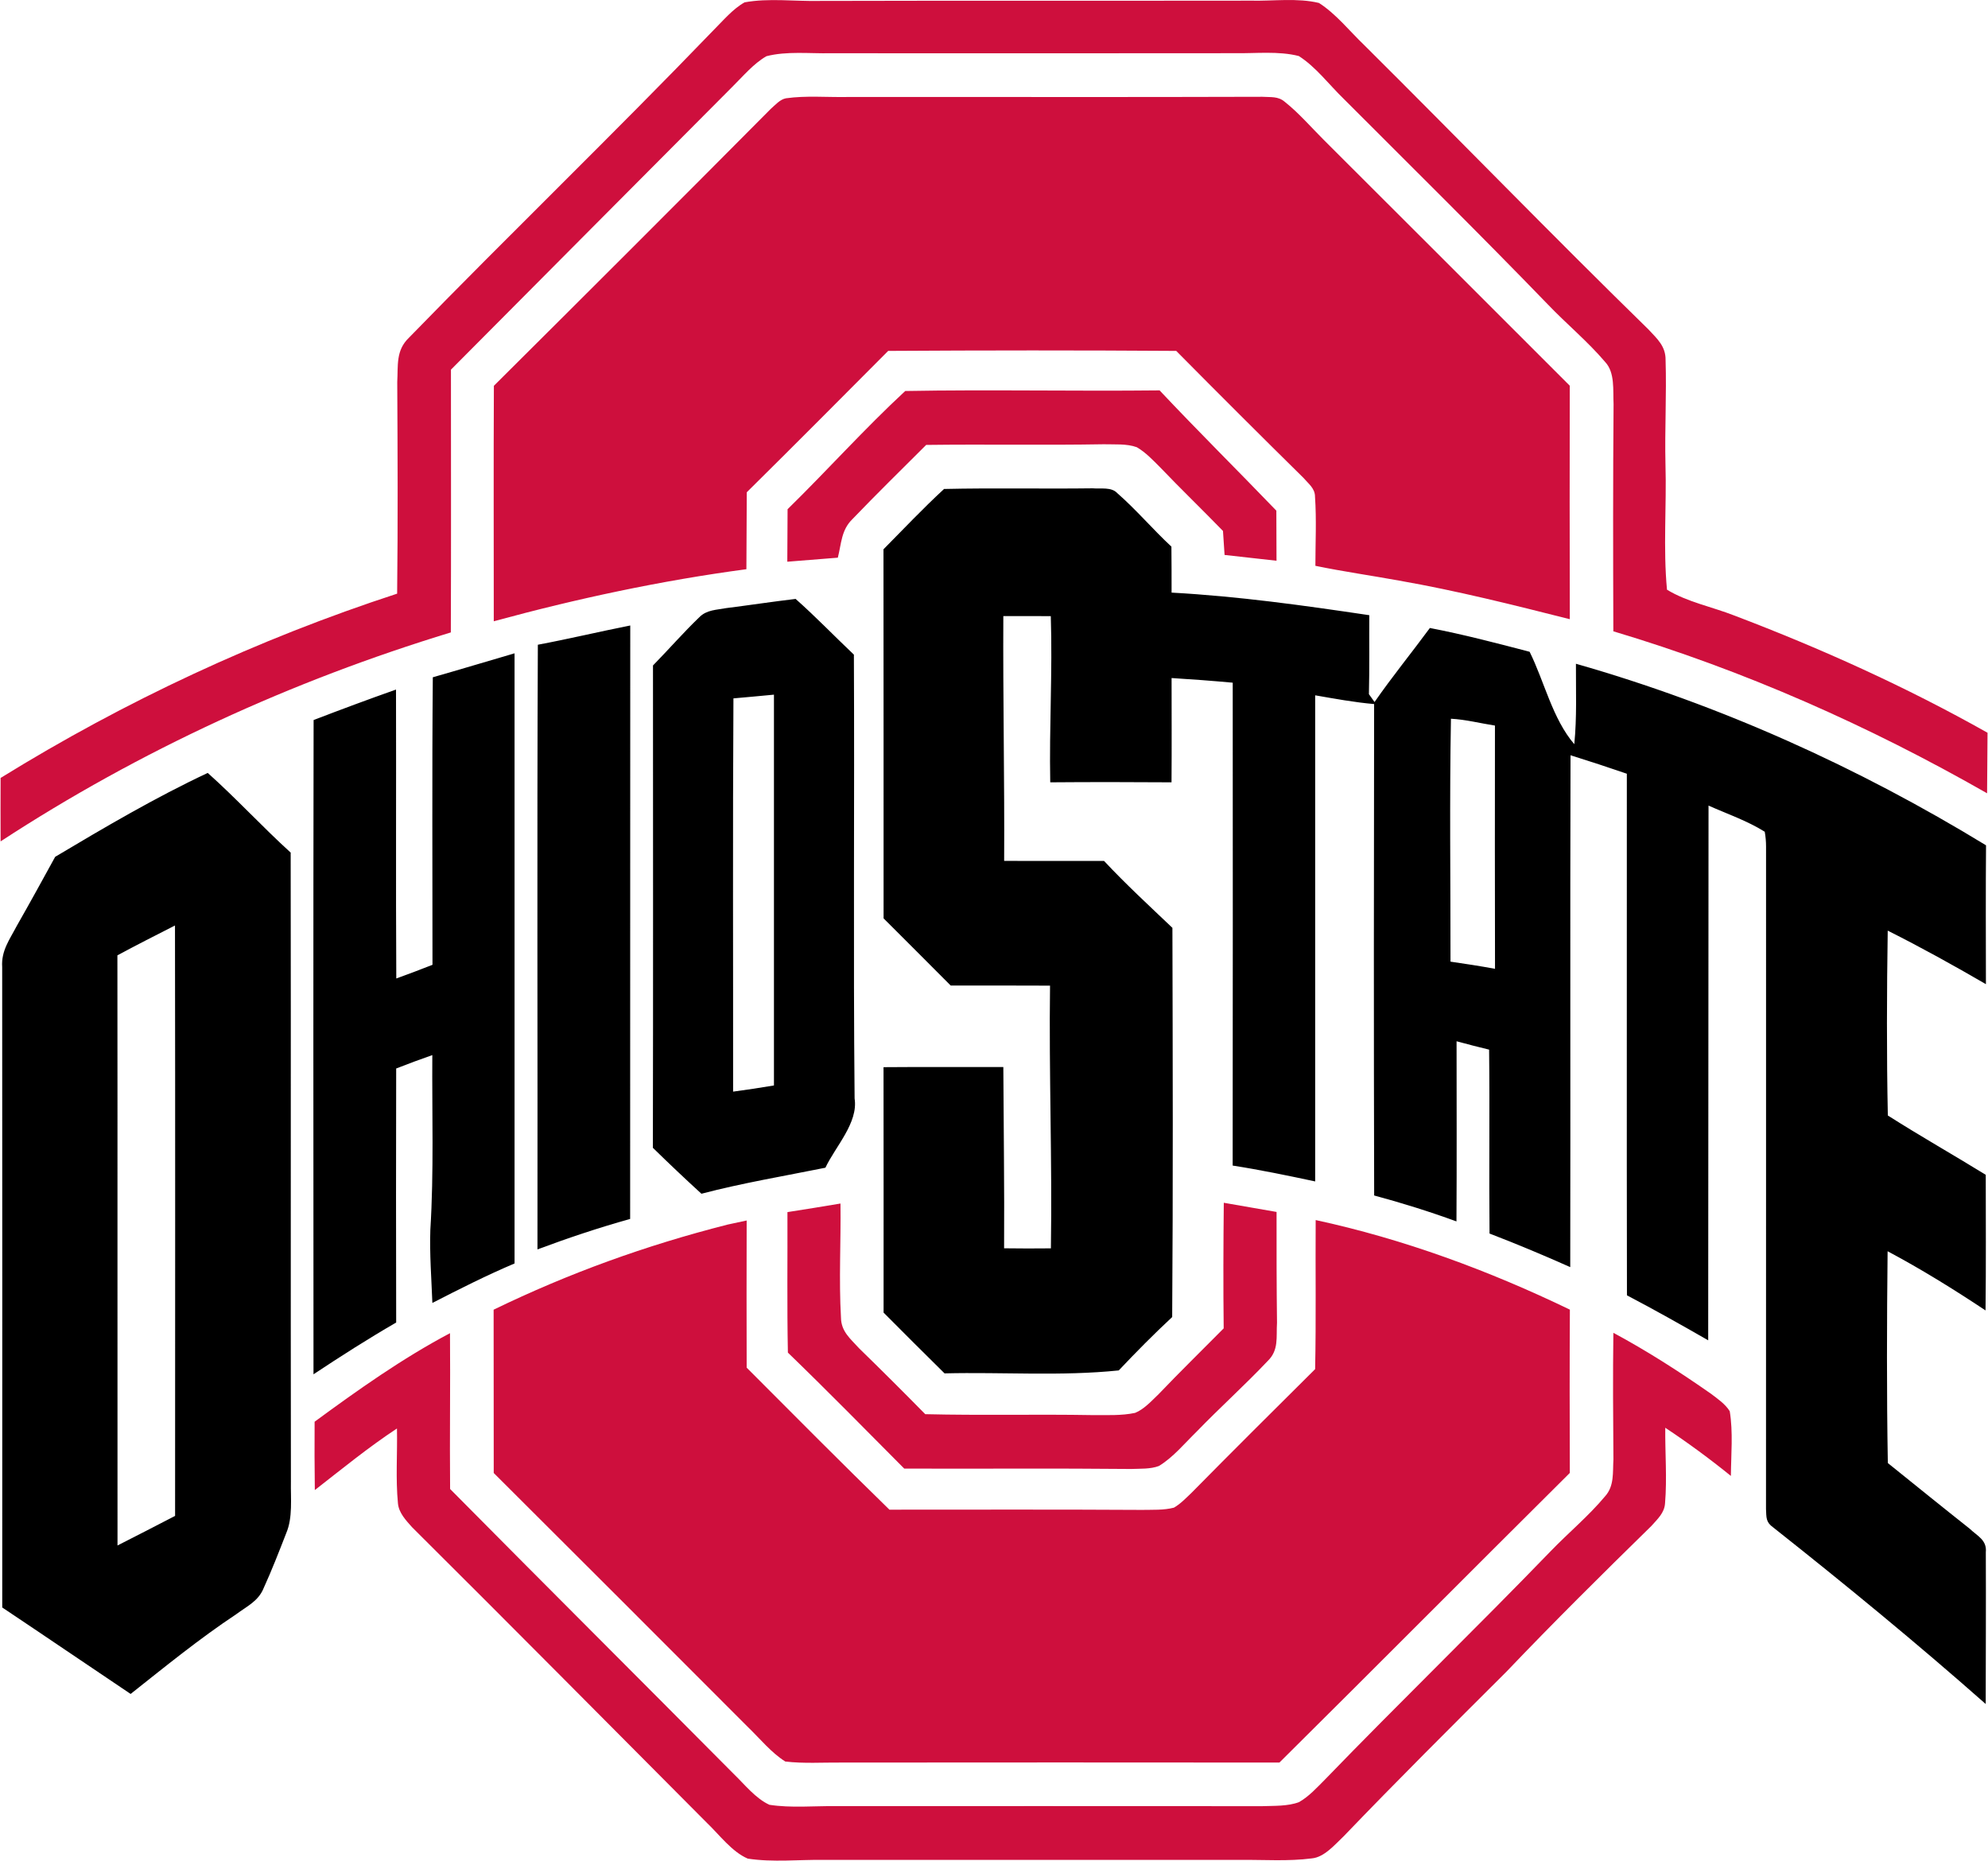
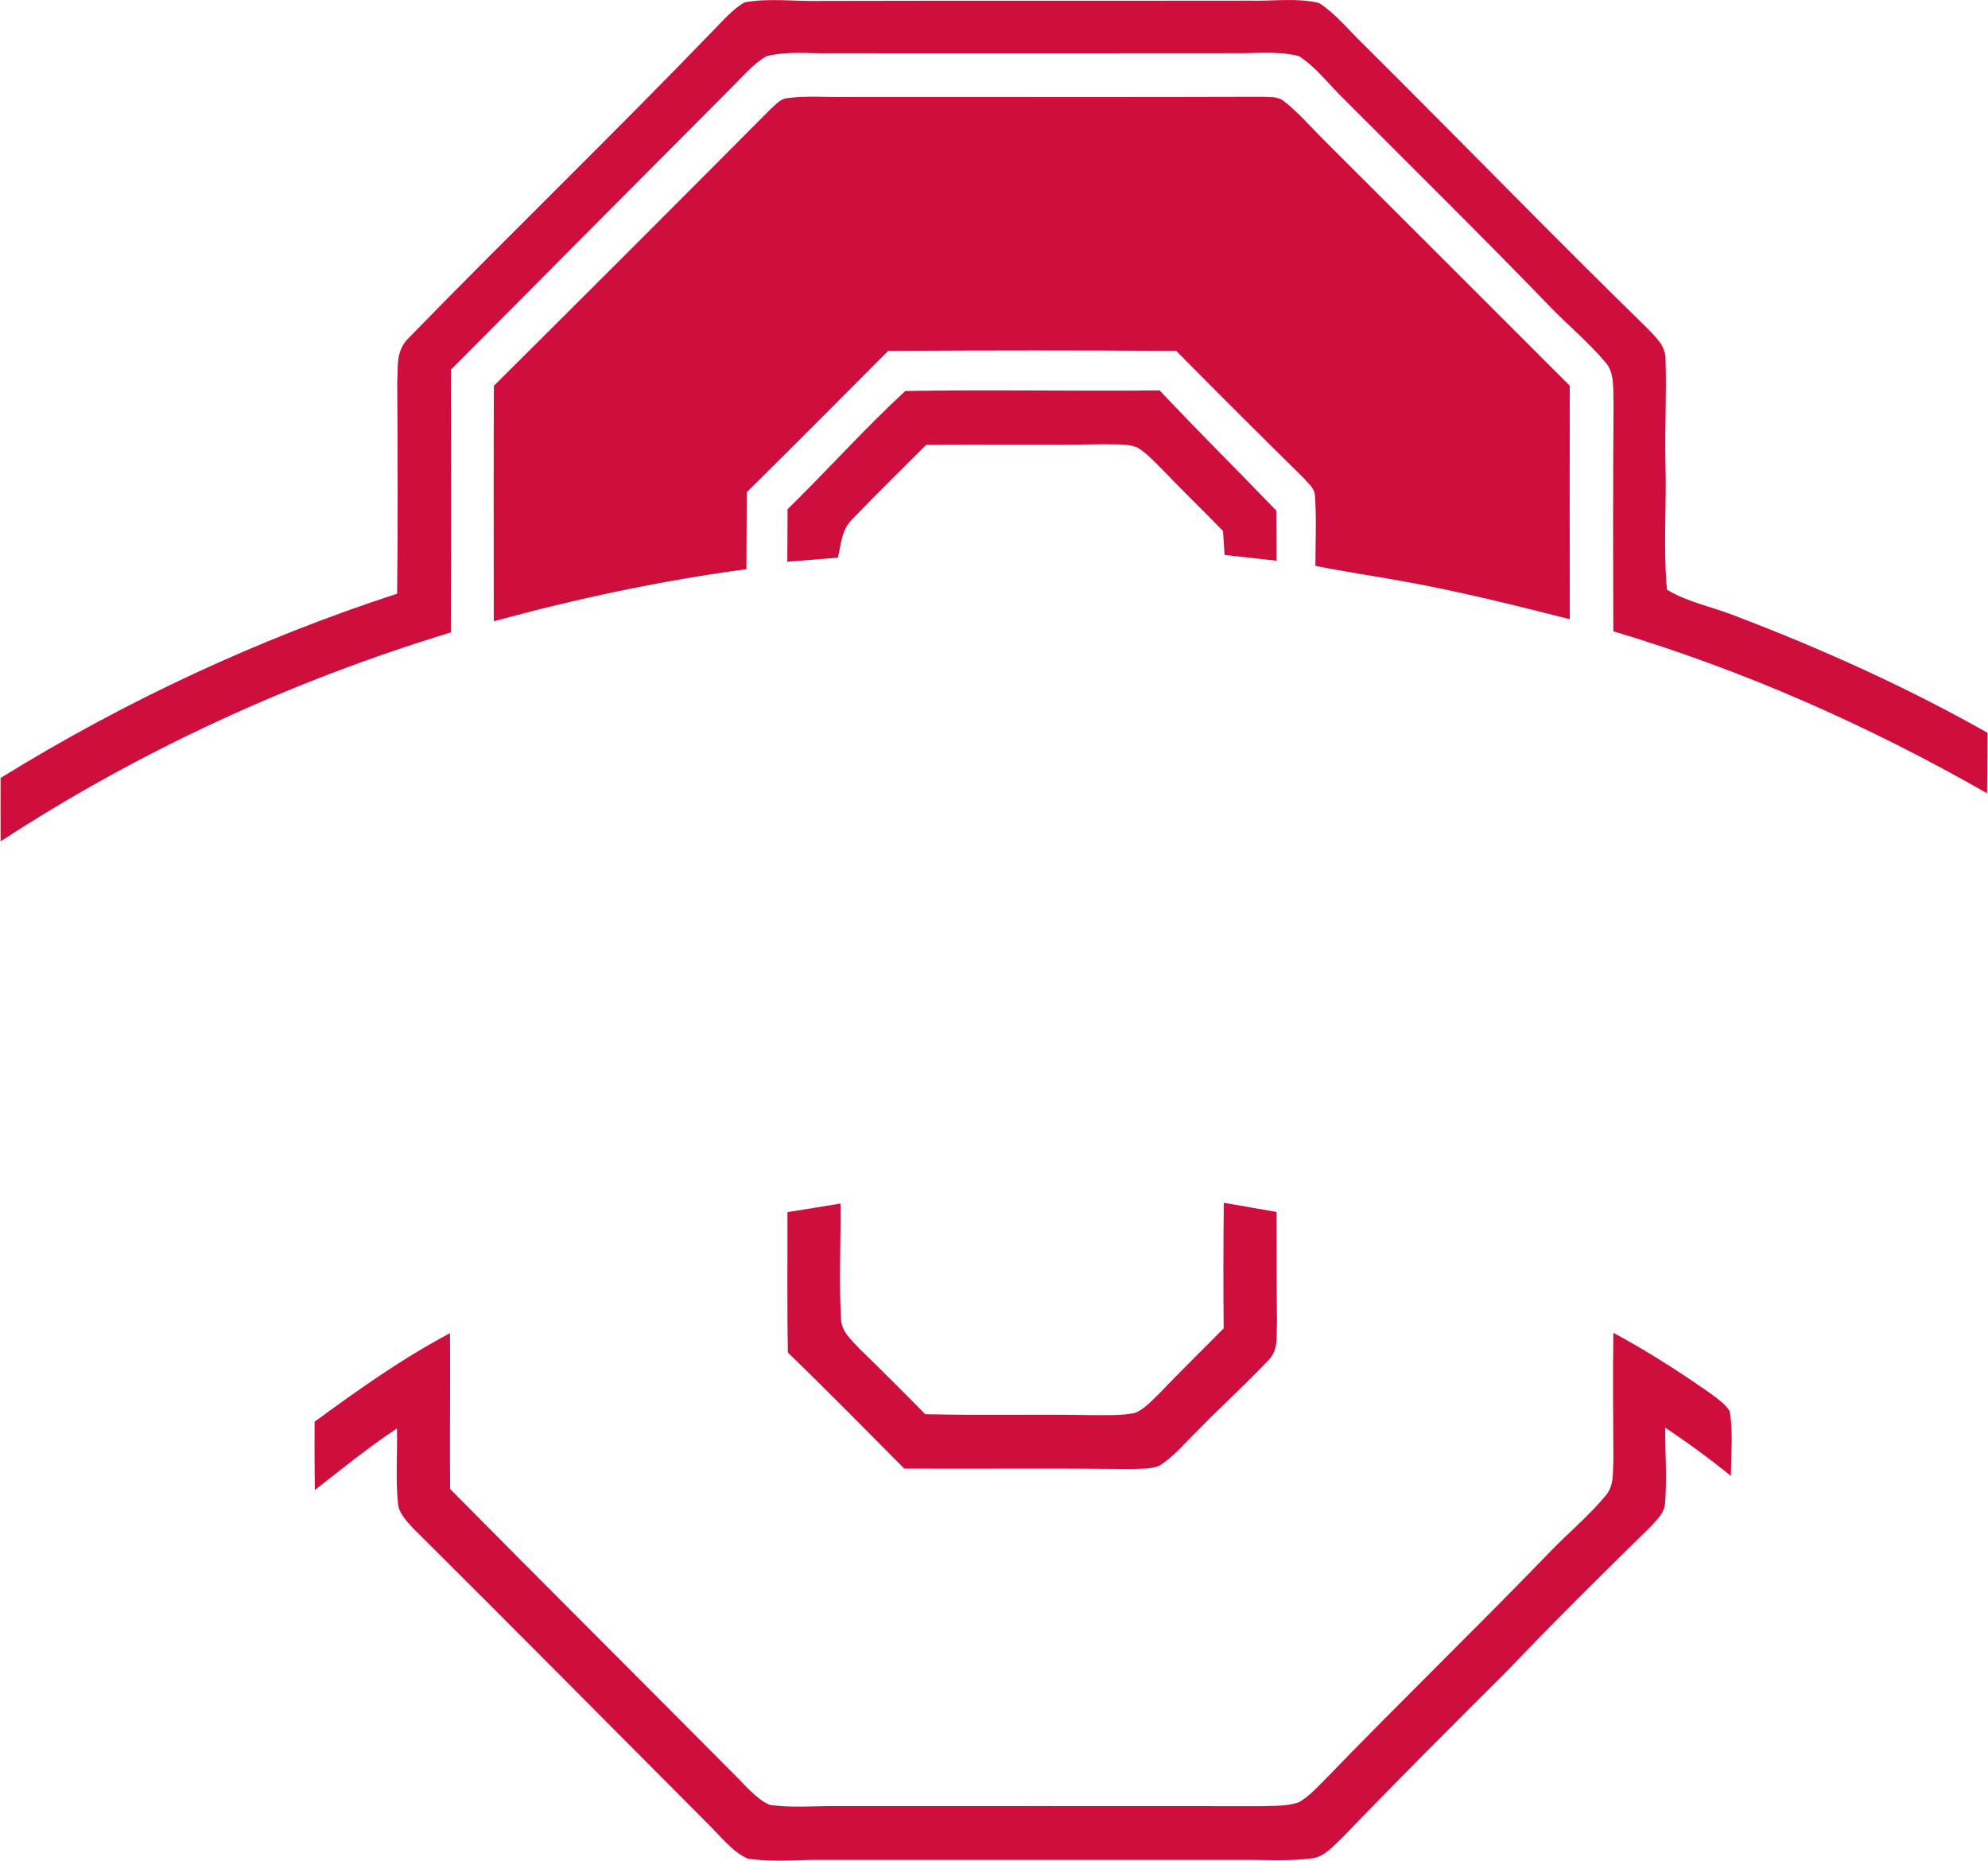
<svg xmlns="http://www.w3.org/2000/svg" xml:space="preserve" width="1.667in" height="1.56in" version="1.0" shape-rendering="geometricPrecision" text-rendering="geometricPrecision" image-rendering="optimizeQuality" fill-rule="evenodd" clip-rule="evenodd" viewBox="0 0 1666.66 1560.46">
  <g id="Layer_x0020_1">
-     <path id="__x003c_Merge_x003e_" fill="black" d="M916.19 409.55c6.7,0.59 15.64,-1.33 20.59,4.08 15.96,13.94 29.77,30.36 45.36,44.81 0.14,12.84 0.14,25.73 0.14,38.57 55.68,3.03 110.76,10.74 165.84,18.94 -0.14,22.11 0.23,44.17 -0.32,66.23 1.56,2.2 3.17,4.4 4.72,6.6 14.72,-21.24 31.09,-41.28 46.41,-62.1 28.16,5.41 55.95,12.7 83.66,19.95 12.47,25.18 19.12,56.05 37.47,77.51 2.25,-22.7 1.29,-44.49 1.38,-67.46 120.85,34.44 236.84,86.82 343.98,152.27 -0.32,38.8 -0.14,77.6 -0.09,116.45 -27.06,-15.73 -54.39,-30.87 -82.37,-44.9 -0.78,51.46 -0.96,103.56 0.09,155.02 27.01,17.2 54.9,32.98 82.14,49.76 0,37.93 0.28,75.86 -0.19,113.74 -26.65,-17.7 -53.84,-34.58 -82.14,-49.63 -0.64,59.12 -0.83,118.56 0.19,177.63 22.84,18.35 45.59,36.83 68.57,54.99 6.51,6.24 14.63,9.49 13.62,19.81 0.19,42.43 -0.04,84.85 -0.09,127.28 -57.93,-51.14 -117.55,-100.08 -178.13,-148 -6.38,-4.5 -5.78,-8.3 -6.15,-15.55 0.09,-185.16 0,-370.35 0.04,-555.56 0,-4.22 -0.37,-8.35 -1.1,-12.43 -14.54,-9.13 -31.46,-14.95 -47.15,-21.92 -0.14,149.52 -0.19,298.98 -0.28,448.46 -22.52,-12.93 -45.13,-25.68 -68.15,-37.74 -0.28,-145.8 0,-291.65 -0.09,-437.45 -15.69,-5.41 -31.41,-10.55 -47.24,-15.5 -0.41,143.09 0.04,286.19 -0.23,429.29 -22.33,-9.95 -44.85,-19.4 -67.7,-28.16 -0.5,-51.41 0.23,-102.83 -0.36,-154.24 -9.13,-2.2 -18.21,-4.54 -27.29,-7.02 0,50.36 0.23,100.72 -0.09,151.08 -22.7,-8.26 -45.68,-15.46 -69.03,-21.74 -0.37,-137.41 -0.27,-274.78 -0.04,-412.14 -16.65,-1.46 -33.02,-4.49 -49.44,-7.34 0.05,135.9 0,271.79 0,407.69 -23.02,-4.91 -45.96,-9.68 -69.21,-13.3 0.14,-134.98 0.14,-269.95 0.05,-404.98 -17.06,-1.56 -34.17,-2.84 -51.28,-3.9 0,29.12 0.18,58.3 -0.05,87.46 -33.89,-0.23 -67.83,-0.28 -101.73,0 -0.91,-46.46 1.98,-92.88 0.46,-139.38 -13.26,0.05 -26.56,0 -39.81,-0.05 -0.37,68.43 1.06,136.86 0.69,205.33 27.93,0.09 55.86,0 83.8,0.05 18.3,19.54 37.93,37.65 57.33,56.09 0.28,108.79 0.59,217.63 -0.19,326.42 -15.46,14.4 -30.32,29.4 -44.81,44.76 -48.34,5 -97.55,1.29 -146.12,2.48 -17.2,-16.88 -34.12,-33.94 -51.14,-50.96 0,-68.61 0.05,-137.23 -0.05,-205.84 33.48,-0.28 66.96,-0.05 100.49,-0.14 0.23,50.68 0.96,101.36 0.64,152.04 13.07,0.19 26.19,0.19 39.26,0.05 1.15,-73.48 -1.7,-146.81 -0.73,-220.33 -27.79,-0.13 -55.54,-0.09 -83.33,-0.09 -18.8,-18.76 -37.43,-37.66 -56.28,-56.32 -0.09,-103.2 0.09,-206.39 -0.09,-309.54 16.79,-16.97 33.25,-34.4 50.82,-50.59 41.56,-0.96 83.2,0 124.75,-0.55zm-249.27 92.74c16.88,14.95 32.56,31.28 48.89,46.74 0.6,124.06 -0.59,248.17 0.6,372.24 3.16,20.41 -16.06,40.22 -24.49,58.06 -34.77,7.02 -69.67,12.84 -103.98,21.83 -13.8,-12.61 -27.38,-25.45 -40.73,-38.53 0.28,-134.84 0.09,-269.68 0.09,-404.52 13.11,-13.39 25.45,-27.57 38.94,-40.54 6.19,-6.19 14.31,-6.01 22.48,-7.57 19.4,-2.43 38.8,-5.41 58.2,-7.7zm-138.69 22.29c-0.14,165.94 0.04,331.83 -0.09,497.72 -26.32,7.33 -52.19,16 -77.74,25.54 0.23,-169.01 -0.46,-338.11 0.32,-507.12 25.96,-4.86 51.6,-11 77.51,-16.14zm-98.61 23.8l1.56 -0.46c0.05,170.57 0.05,341.14 0,511.71 -23.48,9.95 -46.23,21.46 -68.93,33.11 -0.78,-20.5 -2.39,-40.82 -1.7,-61.37 3.03,-48.66 1.33,-97.69 1.65,-146.49 -10.18,3.53 -20.27,7.33 -30.31,11.24 -0.14,71 -0.18,142.04 0,213.04 -23.62,13.67 -46.6,28.34 -69.35,43.43 -0.09,-182.91 -0.23,-365.81 0.09,-548.72 22.93,-8.81 45.96,-17.38 69.12,-25.55 0.23,80.77 -0.23,161.54 0.23,242.3 10.19,-3.71 20.32,-7.47 30.36,-11.46 0.05,-80.4 -0.46,-160.8 0.28,-241.15 22.38,-6.37 44.67,-13.12 67.01,-19.63zm219.14 34.22c0,109.25 0,218.5 0,327.74 -11.42,1.93 -22.8,3.67 -34.26,5.18 0.09,-109.89 -0.37,-219.87 0.28,-329.81 11.33,-0.96 22.65,-2.07 33.98,-3.12zm567.84 20.18c12.39,0.65 24.67,3.85 36.92,5.74 -0.09,67.97 -0.09,135.99 0.05,204 -12.43,-2.29 -24.86,-4.22 -37.33,-6.01 0.05,-67.78 -0.87,-135.94 0.37,-203.73zm-1042.77 45.45c23.99,21.42 45.77,45.22 69.57,66.82 0.28,175.75 -0.09,351.55 0.19,527.3 -0.28,14.35 1.7,30.27 -3.94,43.52 -6.01,15.41 -12.02,30.91 -18.9,46 -4.4,10.96 -13.94,15.19 -22.93,21.88 -30.96,20.55 -59.58,43.89 -88.66,66.92 -35.91,-24.08 -71.69,-48.48 -107.69,-72.51 0,-178.92 0.09,-358.24 -0.05,-537.11 -0.92,-13.71 6.24,-23.02 12.25,-34.54 10.96,-19.22 21.6,-38.57 32.2,-57.92 41.74,-24.86 83.98,-49.72 127.96,-70.36zm-27.47 127.96c0.28,165.02 0.09,330.09 0.09,495.15 -16.05,8.35 -32.15,16.6 -48.3,24.81 -0.14,-164.98 0.09,-329.95 -0.09,-494.92 15.96,-8.62 32.15,-16.83 48.3,-25.04z" />
-     <path id="__x003c_Merge_x003e__2" fill="#CE0F3D" d="M1352.86 1117.79c28.3,15.22 55.31,32.56 81.69,51 5.59,4.22 12.24,8.76 15.91,14.77 2.89,17.66 1.1,36.37 0.96,54.26 -17.79,-14.4 -35.96,-27.75 -55.04,-40.41 -0.23,21.01 1.56,42.29 -0.18,63.25 -0.5,8.26 -6.38,13.35 -11.51,19.17 -41.05,40.18 -81.87,80.59 -121.5,122.14 -45.87,45.73 -91.73,91.36 -136.54,138.05 -7.33,6.88 -16.23,17.66 -26.83,18.57 -19.68,2.57 -40.09,1.06 -59.9,1.24 -116.17,-0.05 -232.39,-0.05 -348.57,0 -21.33,-0.32 -43.52,2.2 -64.57,-1.06 -13.3,-5.73 -23.67,-19.86 -34.03,-29.77 -82.37,-82.74 -164.65,-165.75 -247.44,-248.08 -5.09,-5.69 -11.24,-12.11 -11.93,-20.09 -2.02,-20.73 -0.37,-41.92 -0.83,-62.79 -24.04,15.82 -46.19,33.99 -68.89,51.65 -0.28,-19.13 -0.28,-38.2 -0.18,-57.33 36.6,-26.83 73.38,-52.97 113.56,-74.26 0.37,43.57 -0.32,87.1 0.09,130.67 79.16,79.98 158.92,159.42 238.22,239.32 8.99,8.67 18.12,20.32 29.63,25.55 18.11,2.8 37.19,0.92 55.54,1.1 119.24,0.05 238.49,-0.09 357.74,0.05 10.04,-0.37 21.42,0.18 30.91,-3.39 8.3,-4.68 15.18,-12.34 21.88,-19.04 62.37,-64.48 126.86,-126.91 189.23,-191.44 14.95,-15.5 31.92,-29.54 45.73,-46.14 7.7,-8.62 6.24,-19.91 6.88,-30.78 -0.28,-35.41 -0.5,-70.81 -0.04,-106.22zm-743.41 -90.67c5.5,-1.19 10.96,-2.34 16.42,-3.53 -0.14,41.14 -0.09,82.28 0,123.42 39.72,39.85 79.44,79.8 119.75,119.11 70.59,0 141.17,-0.23 211.76,0.19 8.81,-0.19 18.3,0.37 26.88,-1.88 5.5,-3.16 10.13,-8.07 14.77,-12.47 34.31,-34.81 68.98,-69.26 103.65,-103.7 0.87,-41.65 0.18,-83.33 0.46,-125.03 73.61,15.87 145.48,42.43 213.22,75.13 -0.28,45.63 -0.19,91.31 -0.05,136.95 -81.36,80.81 -162.17,162.18 -243.58,242.9 -122.55,-0.14 -245.06,-0.09 -367.6,0 -15.55,-0.14 -31.42,0.96 -46.87,-0.87 -11.74,-7.38 -21.1,-19.03 -31.05,-28.62 -71.04,-71.27 -142.31,-142.31 -213.5,-213.36 0,-45.64 0,-91.32 -0.09,-136.95 63.11,-30.64 127.83,-53.98 195.84,-71.27zm416.63 -18.39c14.72,2.61 29.49,5.19 44.26,7.7 -0.05,30.96 0,61.96 0.37,92.92 -0.78,12.06 1.7,22.84 -7.75,32.02 -19.31,20.41 -40.31,39.26 -59.85,59.48 -9.91,9.68 -19.54,21.42 -31.42,28.62 -7.15,2.75 -15.87,2.2 -23.44,2.52 -63.39,-0.64 -126.81,-0.09 -190.2,-0.32 -32.38,-32.56 -64.57,-65.35 -97.6,-97.28 -0.78,-39.31 -0.23,-78.57 -0.37,-117.83 14.86,-2.29 29.67,-4.72 44.49,-7.2 0.41,31.83 -1.42,63.89 0.41,95.67 0.14,11.79 8.02,17.8 15.32,25.87 18.67,18.17 37.1,36.56 55.36,55.13 46.78,1.15 93.61,-0.05 140.44,0.78 11.74,-0.09 24.17,0.6 35.63,-1.88 7.57,-3.07 13.85,-10.14 19.68,-15.69 17.89,-18.71 36.37,-36.78 54.58,-55.17 -0.41,-35.09 -0.28,-70.22 0.09,-105.35zm-401.95 -1006.76c20.22,-3.72 42.06,-0.74 62.65,-1.19 120.76,-0.32 241.57,-0.05 362.33,-0.23 18.44,0.41 38.89,-2.43 56.78,1.93 14.36,9.17 25.69,23.62 37.93,35.31 79.85,79.35 158,159.93 238.54,238.59 7.25,7.8 14.4,13.99 14.27,25.55 0.91,29.07 -0.78,58.25 -0.09,87.37 1.01,34.95 -2.02,70.49 1.28,105.26 16.74,10.27 38.02,14.44 56.41,21.65 73.15,27.8 144.24,59.9 212.44,98.33 -0.09,16.92 -0.19,33.85 -0.37,50.77 -99.25,-56.69 -203.87,-103.1 -313.48,-135.85 -0.23,-63.52 -0.32,-127.09 0.19,-190.61 -0.6,-11.43 1.33,-26.33 -7.06,-35.27 -14.68,-17.29 -32.47,-31.92 -48.11,-48.3 -56.37,-58.3 -114.11,-115.21 -171.39,-172.59 -12.15,-11.74 -23.16,-26.6 -37.47,-35.69 -16.97,-4.35 -36.14,-2.11 -53.61,-2.38 -113.15,0.09 -226.25,0.14 -339.39,0.04 -17.43,0.32 -36.6,-1.88 -53.52,2.48 -10.96,6.28 -19.81,17.02 -28.76,25.82 -78.57,79.02 -157.36,157.96 -235.88,237.07 0,73.43 0.19,146.9 -0.09,220.37 -133.33,40.59 -260.92,99.02 -377.65,175.25 -0.09,-17.75 -0.05,-35.45 0,-53.2 104.52,-64.58 215.83,-116.45 332.61,-154.56 0.69,-59.12 0.41,-118.28 0.09,-177.41 0.78,-14.03 -1.28,-26.51 9.68,-37.1 84.48,-86.82 171.58,-170.84 255.65,-258.12 8.03,-7.98 16.1,-17.75 26.05,-23.3zm34.85 80.44c16.6,-2.34 33.94,-0.78 50.73,-1.06 116.17,-0.14 232.44,0.23 348.61,-0.18 7.02,0.5 13.26,-0.65 18.94,4.26 11.88,9.45 22.02,21.28 32.75,31.97 68.75,68.7 137.59,137.27 206.25,206.07 -0.09,65.26 -0.14,130.53 0.04,195.84 -47.52,-12.02 -94.94,-23.94 -143.23,-32.38 -23.39,-4.27 -46.87,-7.57 -70.17,-12.39 0,-19.31 1.01,-38.75 -0.32,-58.02 0,-7.02 -5.55,-10.87 -9.77,-15.82 -35.78,-35.27 -71.32,-70.72 -106.63,-106.41 -80.54,-0.55 -161.12,-0.5 -241.61,0 -39.44,39.63 -78.84,79.25 -118.61,118.56 -0.14,21.51 -0.19,43.02 -0.32,64.53 -71.36,9.5 -142.45,24.72 -211.89,43.67 0,-65.81 -0.23,-131.68 0.09,-197.49 77.6,-77.19 155.07,-154.52 232.17,-232.17 3.76,-3.26 7.93,-8.17 12.98,-8.99zm99.89 245.51c71.04,-1.28 142.27,0.28 213.36,-0.51 32.1,34.13 65.44,67.1 97.92,100.86 0,13.99 0.05,28.02 0.14,42.01 -14.54,-1.61 -29.03,-3.26 -43.57,-4.86 -0.46,-6.7 -0.87,-13.39 -1.33,-20.13 -17.38,-17.89 -35.36,-35.22 -52.61,-53.25 -6.01,-6.01 -12.29,-12.7 -19.67,-16.97 -8.53,-3.12 -18.85,-2.2 -27.84,-2.48 -49.62,0.87 -99.2,-0.09 -148.83,0.55 -20.73,20.69 -41.69,41.23 -61.96,62.33 -9.31,9.17 -9.08,20.13 -12.15,32.24 -14.13,1.15 -28.25,2.24 -42.38,3.39 0.14,-14.67 0.19,-29.35 0.23,-44.03 33.3,-32.61 64.53,-67.51 98.7,-99.16z" />
+     <path id="__x003c_Merge_x003e__2" fill="#CE0F3D" d="M1352.86 1117.79c28.3,15.22 55.31,32.56 81.69,51 5.59,4.22 12.24,8.76 15.91,14.77 2.89,17.66 1.1,36.37 0.96,54.26 -17.79,-14.4 -35.96,-27.75 -55.04,-40.41 -0.23,21.01 1.56,42.29 -0.18,63.25 -0.5,8.26 -6.38,13.35 -11.51,19.17 -41.05,40.18 -81.87,80.59 -121.5,122.14 -45.87,45.73 -91.73,91.36 -136.54,138.05 -7.33,6.88 -16.23,17.66 -26.83,18.57 -19.68,2.57 -40.09,1.06 -59.9,1.24 -116.17,-0.05 -232.39,-0.05 -348.57,0 -21.33,-0.32 -43.52,2.2 -64.57,-1.06 -13.3,-5.73 -23.67,-19.86 -34.03,-29.77 -82.37,-82.74 -164.65,-165.75 -247.44,-248.08 -5.09,-5.69 -11.24,-12.11 -11.93,-20.09 -2.02,-20.73 -0.37,-41.92 -0.83,-62.79 -24.04,15.82 -46.19,33.99 -68.89,51.65 -0.28,-19.13 -0.28,-38.2 -0.18,-57.33 36.6,-26.83 73.38,-52.97 113.56,-74.26 0.37,43.57 -0.32,87.1 0.09,130.67 79.16,79.98 158.92,159.42 238.22,239.32 8.99,8.67 18.12,20.32 29.63,25.55 18.11,2.8 37.19,0.92 55.54,1.1 119.24,0.05 238.49,-0.09 357.74,0.05 10.04,-0.37 21.42,0.18 30.91,-3.39 8.3,-4.68 15.18,-12.34 21.88,-19.04 62.37,-64.48 126.86,-126.91 189.23,-191.44 14.95,-15.5 31.92,-29.54 45.73,-46.14 7.7,-8.62 6.24,-19.91 6.88,-30.78 -0.28,-35.41 -0.5,-70.81 -0.04,-106.22zm-743.41 -90.67zm416.63 -18.39c14.72,2.61 29.49,5.19 44.26,7.7 -0.05,30.96 0,61.96 0.37,92.92 -0.78,12.06 1.7,22.84 -7.75,32.02 -19.31,20.41 -40.31,39.26 -59.85,59.48 -9.91,9.68 -19.54,21.42 -31.42,28.62 -7.15,2.75 -15.87,2.2 -23.44,2.52 -63.39,-0.64 -126.81,-0.09 -190.2,-0.32 -32.38,-32.56 -64.57,-65.35 -97.6,-97.28 -0.78,-39.31 -0.23,-78.57 -0.37,-117.83 14.86,-2.29 29.67,-4.72 44.49,-7.2 0.41,31.83 -1.42,63.89 0.41,95.67 0.14,11.79 8.02,17.8 15.32,25.87 18.67,18.17 37.1,36.56 55.36,55.13 46.78,1.15 93.61,-0.05 140.44,0.78 11.74,-0.09 24.17,0.6 35.63,-1.88 7.57,-3.07 13.85,-10.14 19.68,-15.69 17.89,-18.71 36.37,-36.78 54.58,-55.17 -0.41,-35.09 -0.28,-70.22 0.09,-105.35zm-401.95 -1006.76c20.22,-3.72 42.06,-0.74 62.65,-1.19 120.76,-0.32 241.57,-0.05 362.33,-0.23 18.44,0.41 38.89,-2.43 56.78,1.93 14.36,9.17 25.69,23.62 37.93,35.31 79.85,79.35 158,159.93 238.54,238.59 7.25,7.8 14.4,13.99 14.27,25.55 0.91,29.07 -0.78,58.25 -0.09,87.37 1.01,34.95 -2.02,70.49 1.28,105.26 16.74,10.27 38.02,14.44 56.41,21.65 73.15,27.8 144.24,59.9 212.44,98.33 -0.09,16.92 -0.19,33.85 -0.37,50.77 -99.25,-56.69 -203.87,-103.1 -313.48,-135.85 -0.23,-63.52 -0.32,-127.09 0.19,-190.61 -0.6,-11.43 1.33,-26.33 -7.06,-35.27 -14.68,-17.29 -32.47,-31.92 -48.11,-48.3 -56.37,-58.3 -114.11,-115.21 -171.39,-172.59 -12.15,-11.74 -23.16,-26.6 -37.47,-35.69 -16.97,-4.35 -36.14,-2.11 -53.61,-2.38 -113.15,0.09 -226.25,0.14 -339.39,0.04 -17.43,0.32 -36.6,-1.88 -53.52,2.48 -10.96,6.28 -19.81,17.02 -28.76,25.82 -78.57,79.02 -157.36,157.96 -235.88,237.07 0,73.43 0.19,146.9 -0.09,220.37 -133.33,40.59 -260.92,99.02 -377.65,175.25 -0.09,-17.75 -0.05,-35.45 0,-53.2 104.52,-64.58 215.83,-116.45 332.61,-154.56 0.69,-59.12 0.41,-118.28 0.09,-177.41 0.78,-14.03 -1.28,-26.51 9.68,-37.1 84.48,-86.82 171.58,-170.84 255.65,-258.12 8.03,-7.98 16.1,-17.75 26.05,-23.3zm34.85 80.44c16.6,-2.34 33.94,-0.78 50.73,-1.06 116.17,-0.14 232.44,0.23 348.61,-0.18 7.02,0.5 13.26,-0.65 18.94,4.26 11.88,9.45 22.02,21.28 32.75,31.97 68.75,68.7 137.59,137.27 206.25,206.07 -0.09,65.26 -0.14,130.53 0.04,195.84 -47.52,-12.02 -94.94,-23.94 -143.23,-32.38 -23.39,-4.27 -46.87,-7.57 -70.17,-12.39 0,-19.31 1.01,-38.75 -0.32,-58.02 0,-7.02 -5.55,-10.87 -9.77,-15.82 -35.78,-35.27 -71.32,-70.72 -106.63,-106.41 -80.54,-0.55 -161.12,-0.5 -241.61,0 -39.44,39.63 -78.84,79.25 -118.61,118.56 -0.14,21.51 -0.19,43.02 -0.32,64.53 -71.36,9.5 -142.45,24.72 -211.89,43.67 0,-65.81 -0.23,-131.68 0.09,-197.49 77.6,-77.19 155.07,-154.52 232.17,-232.17 3.76,-3.26 7.93,-8.17 12.98,-8.99zm99.89 245.51c71.04,-1.28 142.27,0.28 213.36,-0.51 32.1,34.13 65.44,67.1 97.92,100.86 0,13.99 0.05,28.02 0.14,42.01 -14.54,-1.61 -29.03,-3.26 -43.57,-4.86 -0.46,-6.7 -0.87,-13.39 -1.33,-20.13 -17.38,-17.89 -35.36,-35.22 -52.61,-53.25 -6.01,-6.01 -12.29,-12.7 -19.67,-16.97 -8.53,-3.12 -18.85,-2.2 -27.84,-2.48 -49.62,0.87 -99.2,-0.09 -148.83,0.55 -20.73,20.69 -41.69,41.23 -61.96,62.33 -9.31,9.17 -9.08,20.13 -12.15,32.24 -14.13,1.15 -28.25,2.24 -42.38,3.39 0.14,-14.67 0.19,-29.35 0.23,-44.03 33.3,-32.61 64.53,-67.51 98.7,-99.16z" />
  </g>
</svg>